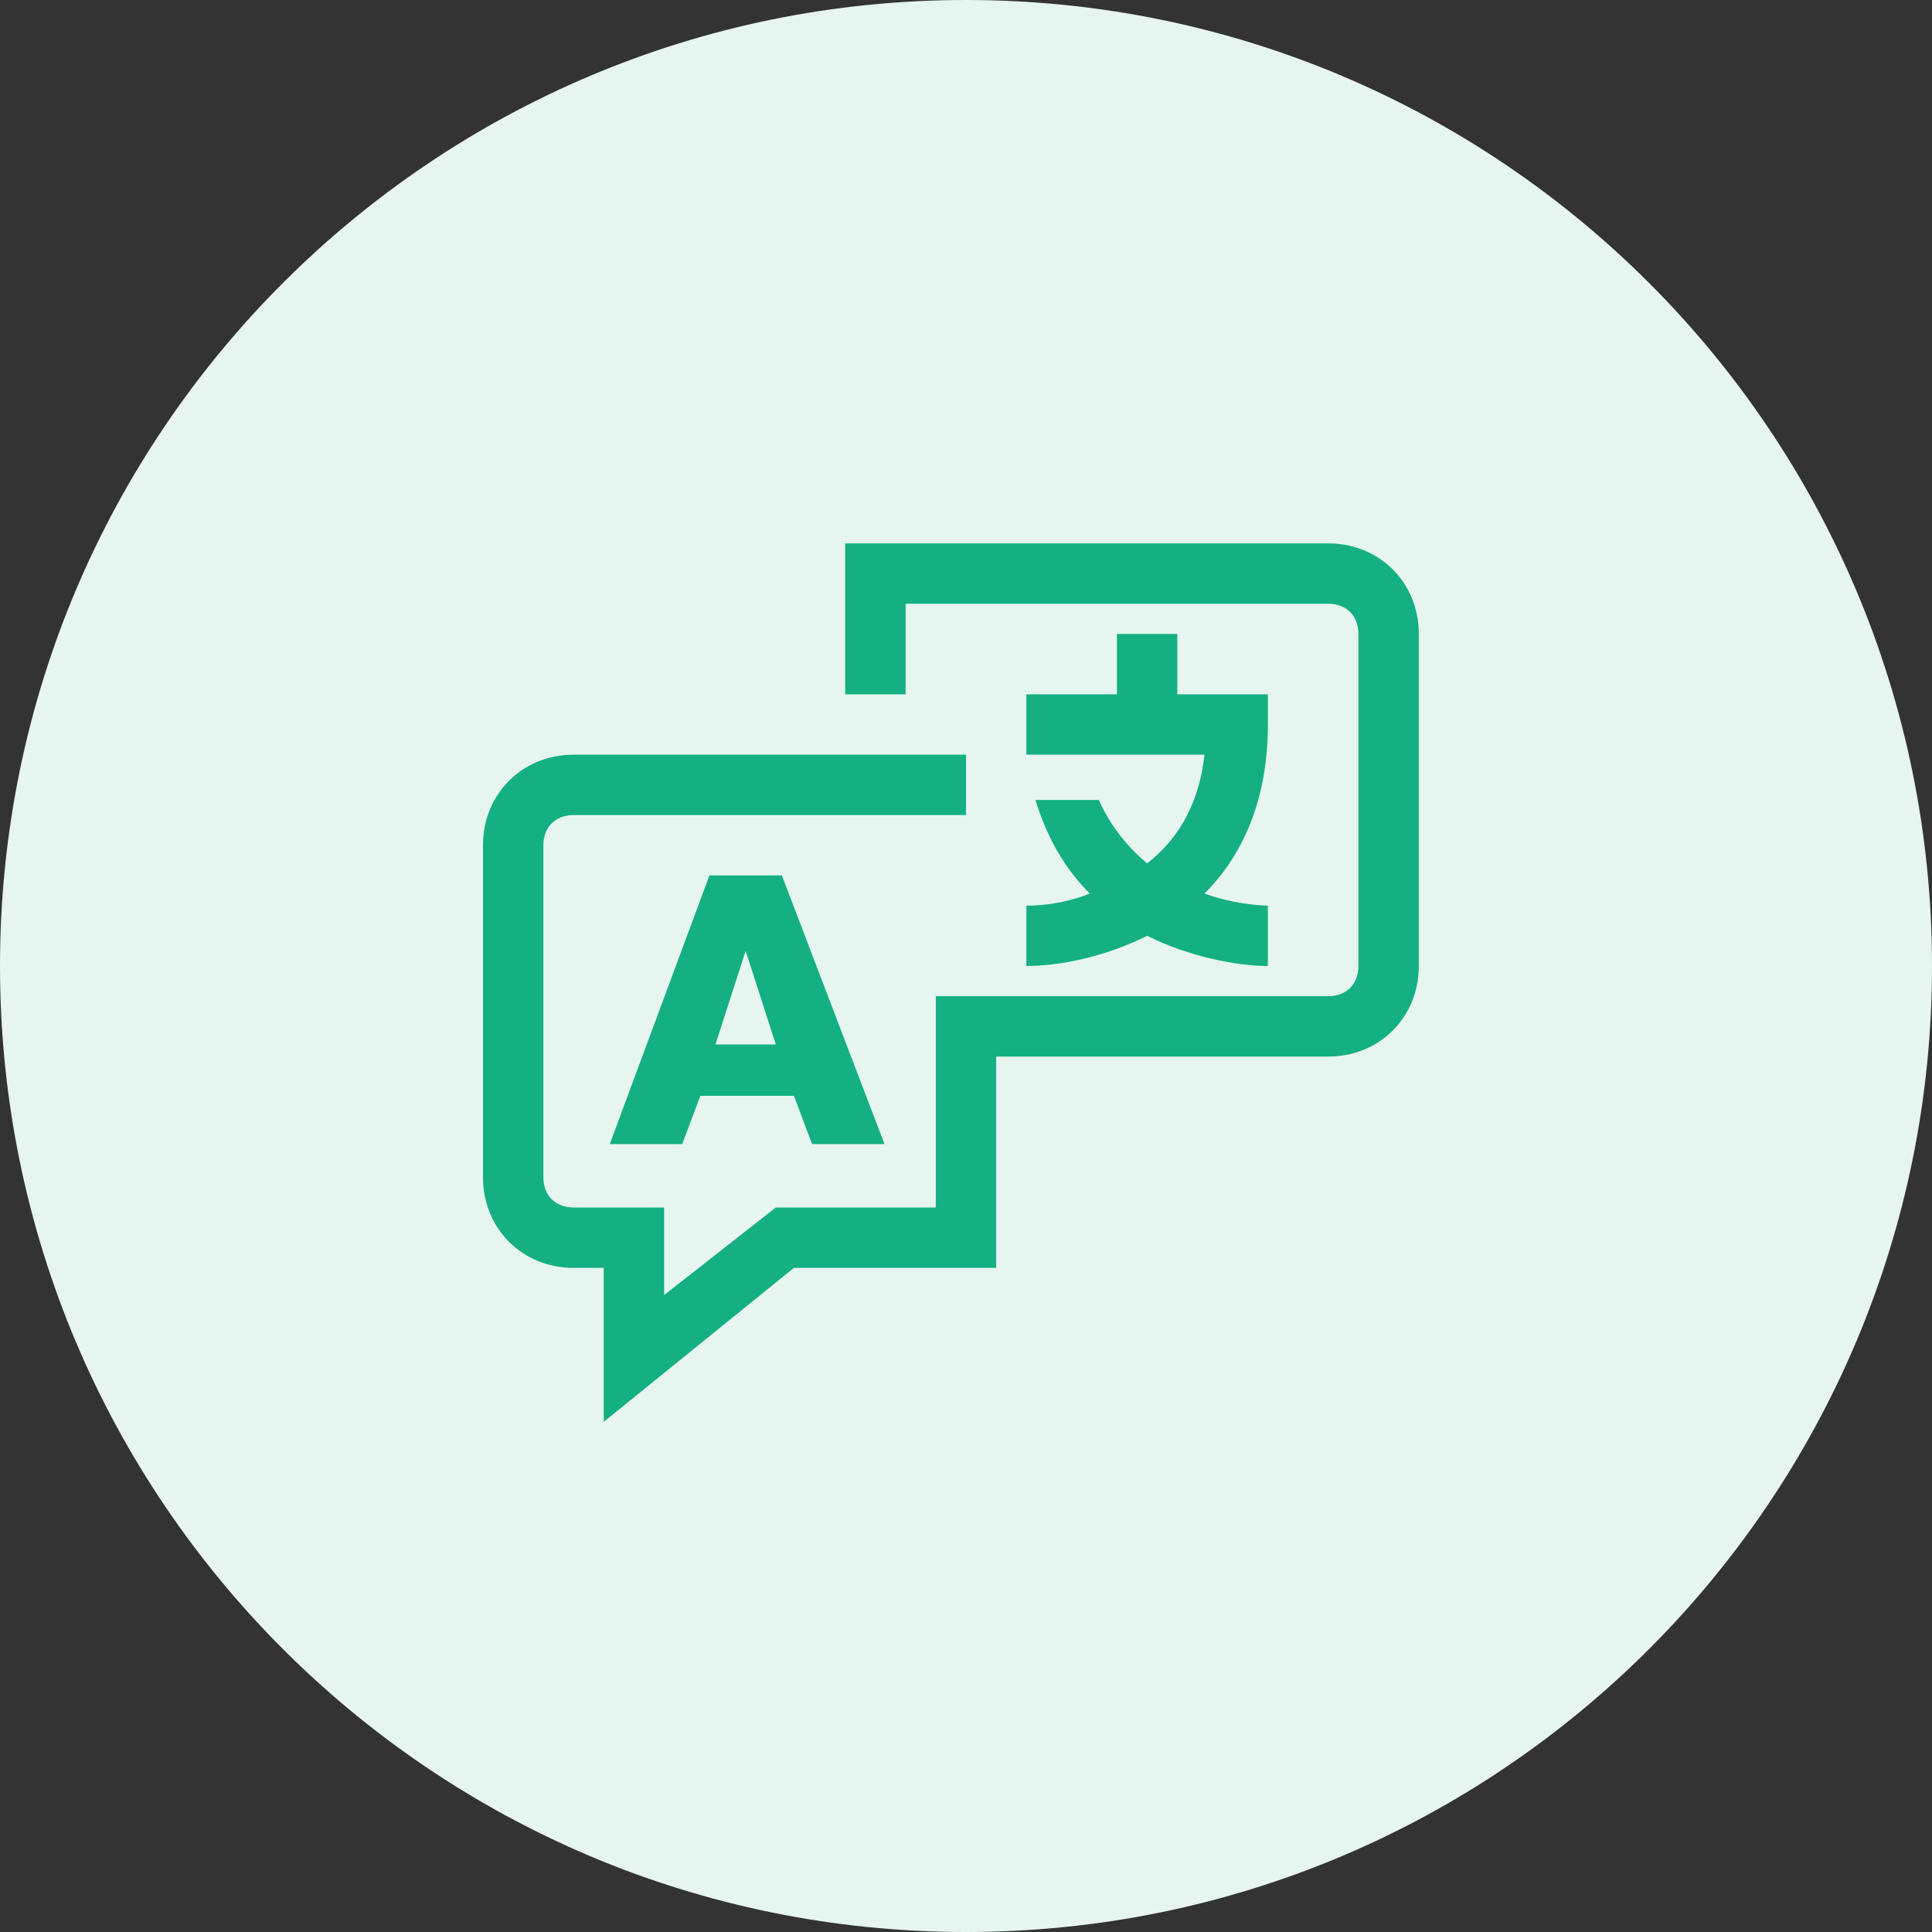
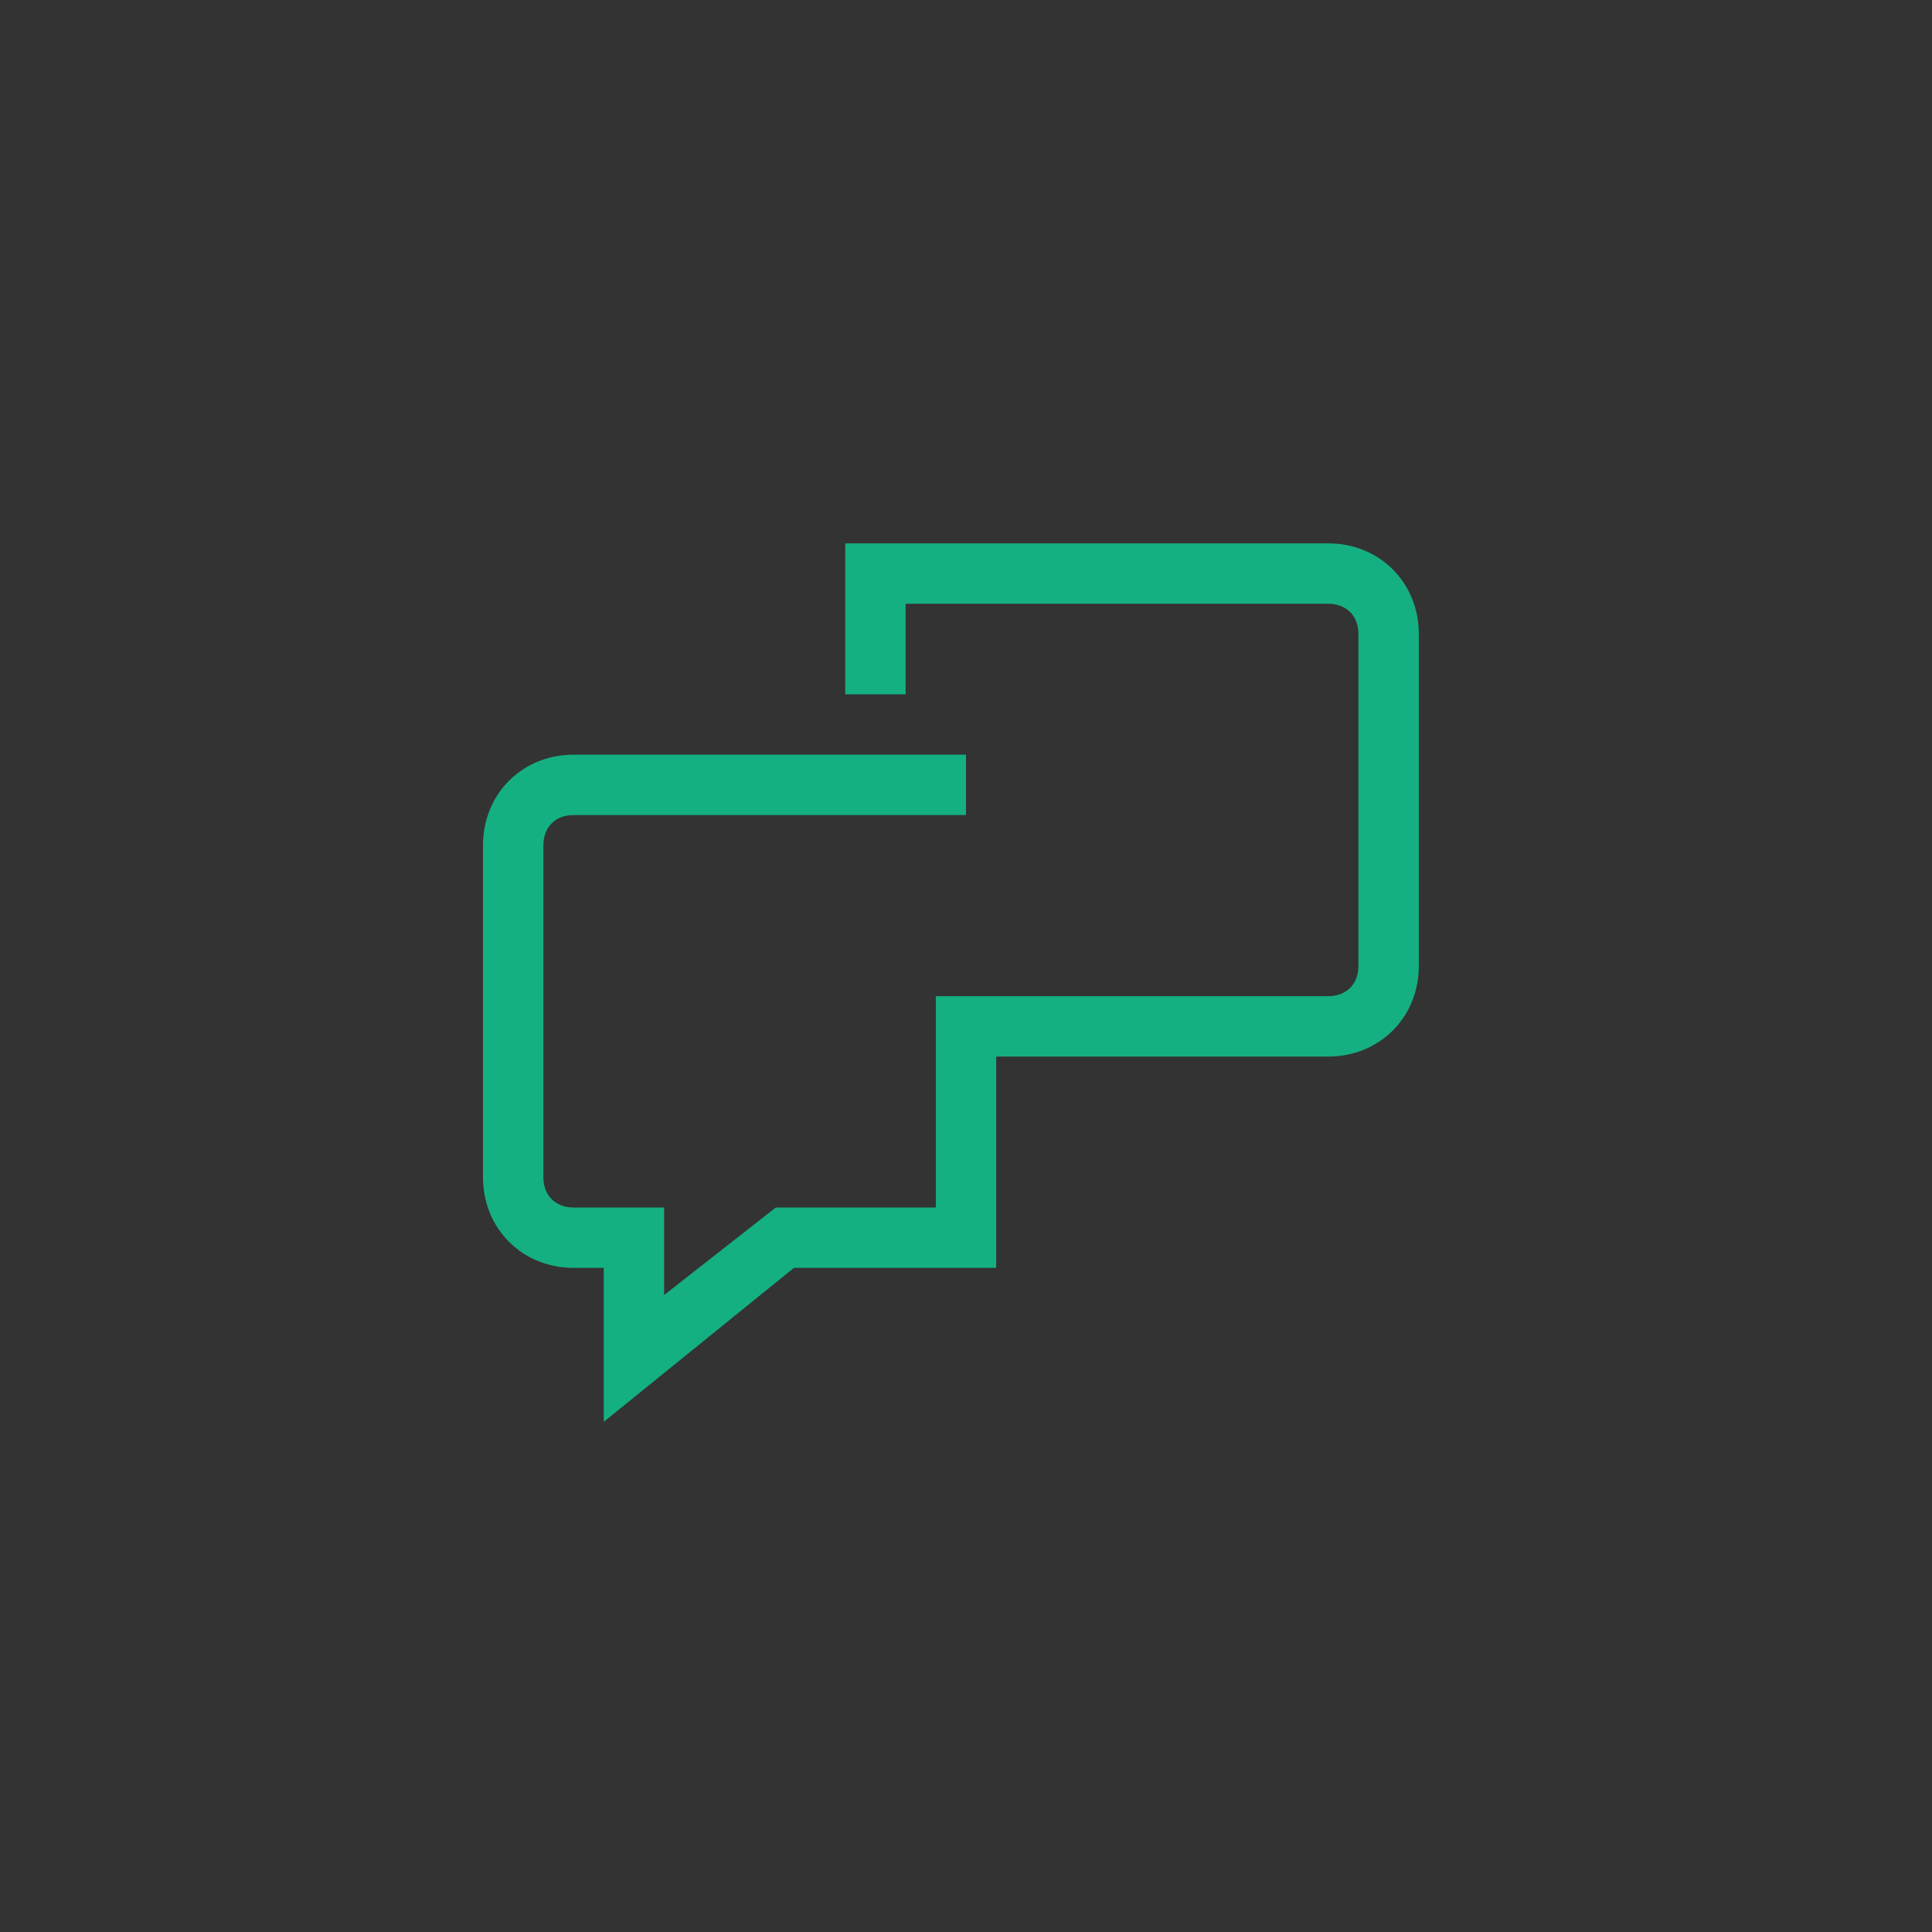
<svg xmlns="http://www.w3.org/2000/svg" width="64" height="64" viewBox="0 0 64 64" fill="none">
  <rect x="0" y="0" width="64" height="64" fill="#333333" stroke="none" />
-   <path d="M32 64C49.673 64 64 49.673 64 32C64 14.327 49.673 0 32 0C14.327 0 0 14.327 0 32C0 49.673 14.327 64 32 64Z" fill="#E6F5EF" />
-   <path d="M20.2 37.9H22.6L23.2 36.3H26.3L26.9 37.9H29.3L25.9 29H23.5L20.2 37.9ZM24.7 31.5L25.7 34.6H23.7L24.7 31.5Z" fill="#14B082" />
-   <path d="M34 32C35.1 32 36.6 31.7 38 31C39.4 31.7 41 32 42 32V30C42 30 41 30 39.9 29.6C41.1 28.4 42 26.6 42 24V23H39V21H37V23H34V25H39.9C39.7 26.8 38.9 27.9 38 28.6C37.4 28.1 36.8 27.4 36.4 26.5H34.3C34.7 27.8 35.3 28.8 36.1 29.6C35.1 30 34.2 30 34 30V32Z" fill="#14B082" />
  <path d="M44 18H28V23H30V20H44C44.6 20 45 20.4 45 21V32C45 32.6 44.6 33 44 33H31V40H25.7L22 42.9V40H19C18.4 40 18 39.6 18 39V28C18 27.4 18.4 27 19 27H32V25H19C17.3 25 16 26.3 16 28V39C16 40.7 17.3 42 19 42H20V47.1L26.3 42H33V35H44C45.7 35 47 33.7 47 32V21C47 19.3 45.7 18 44 18Z" fill="#14B082" />
</svg>